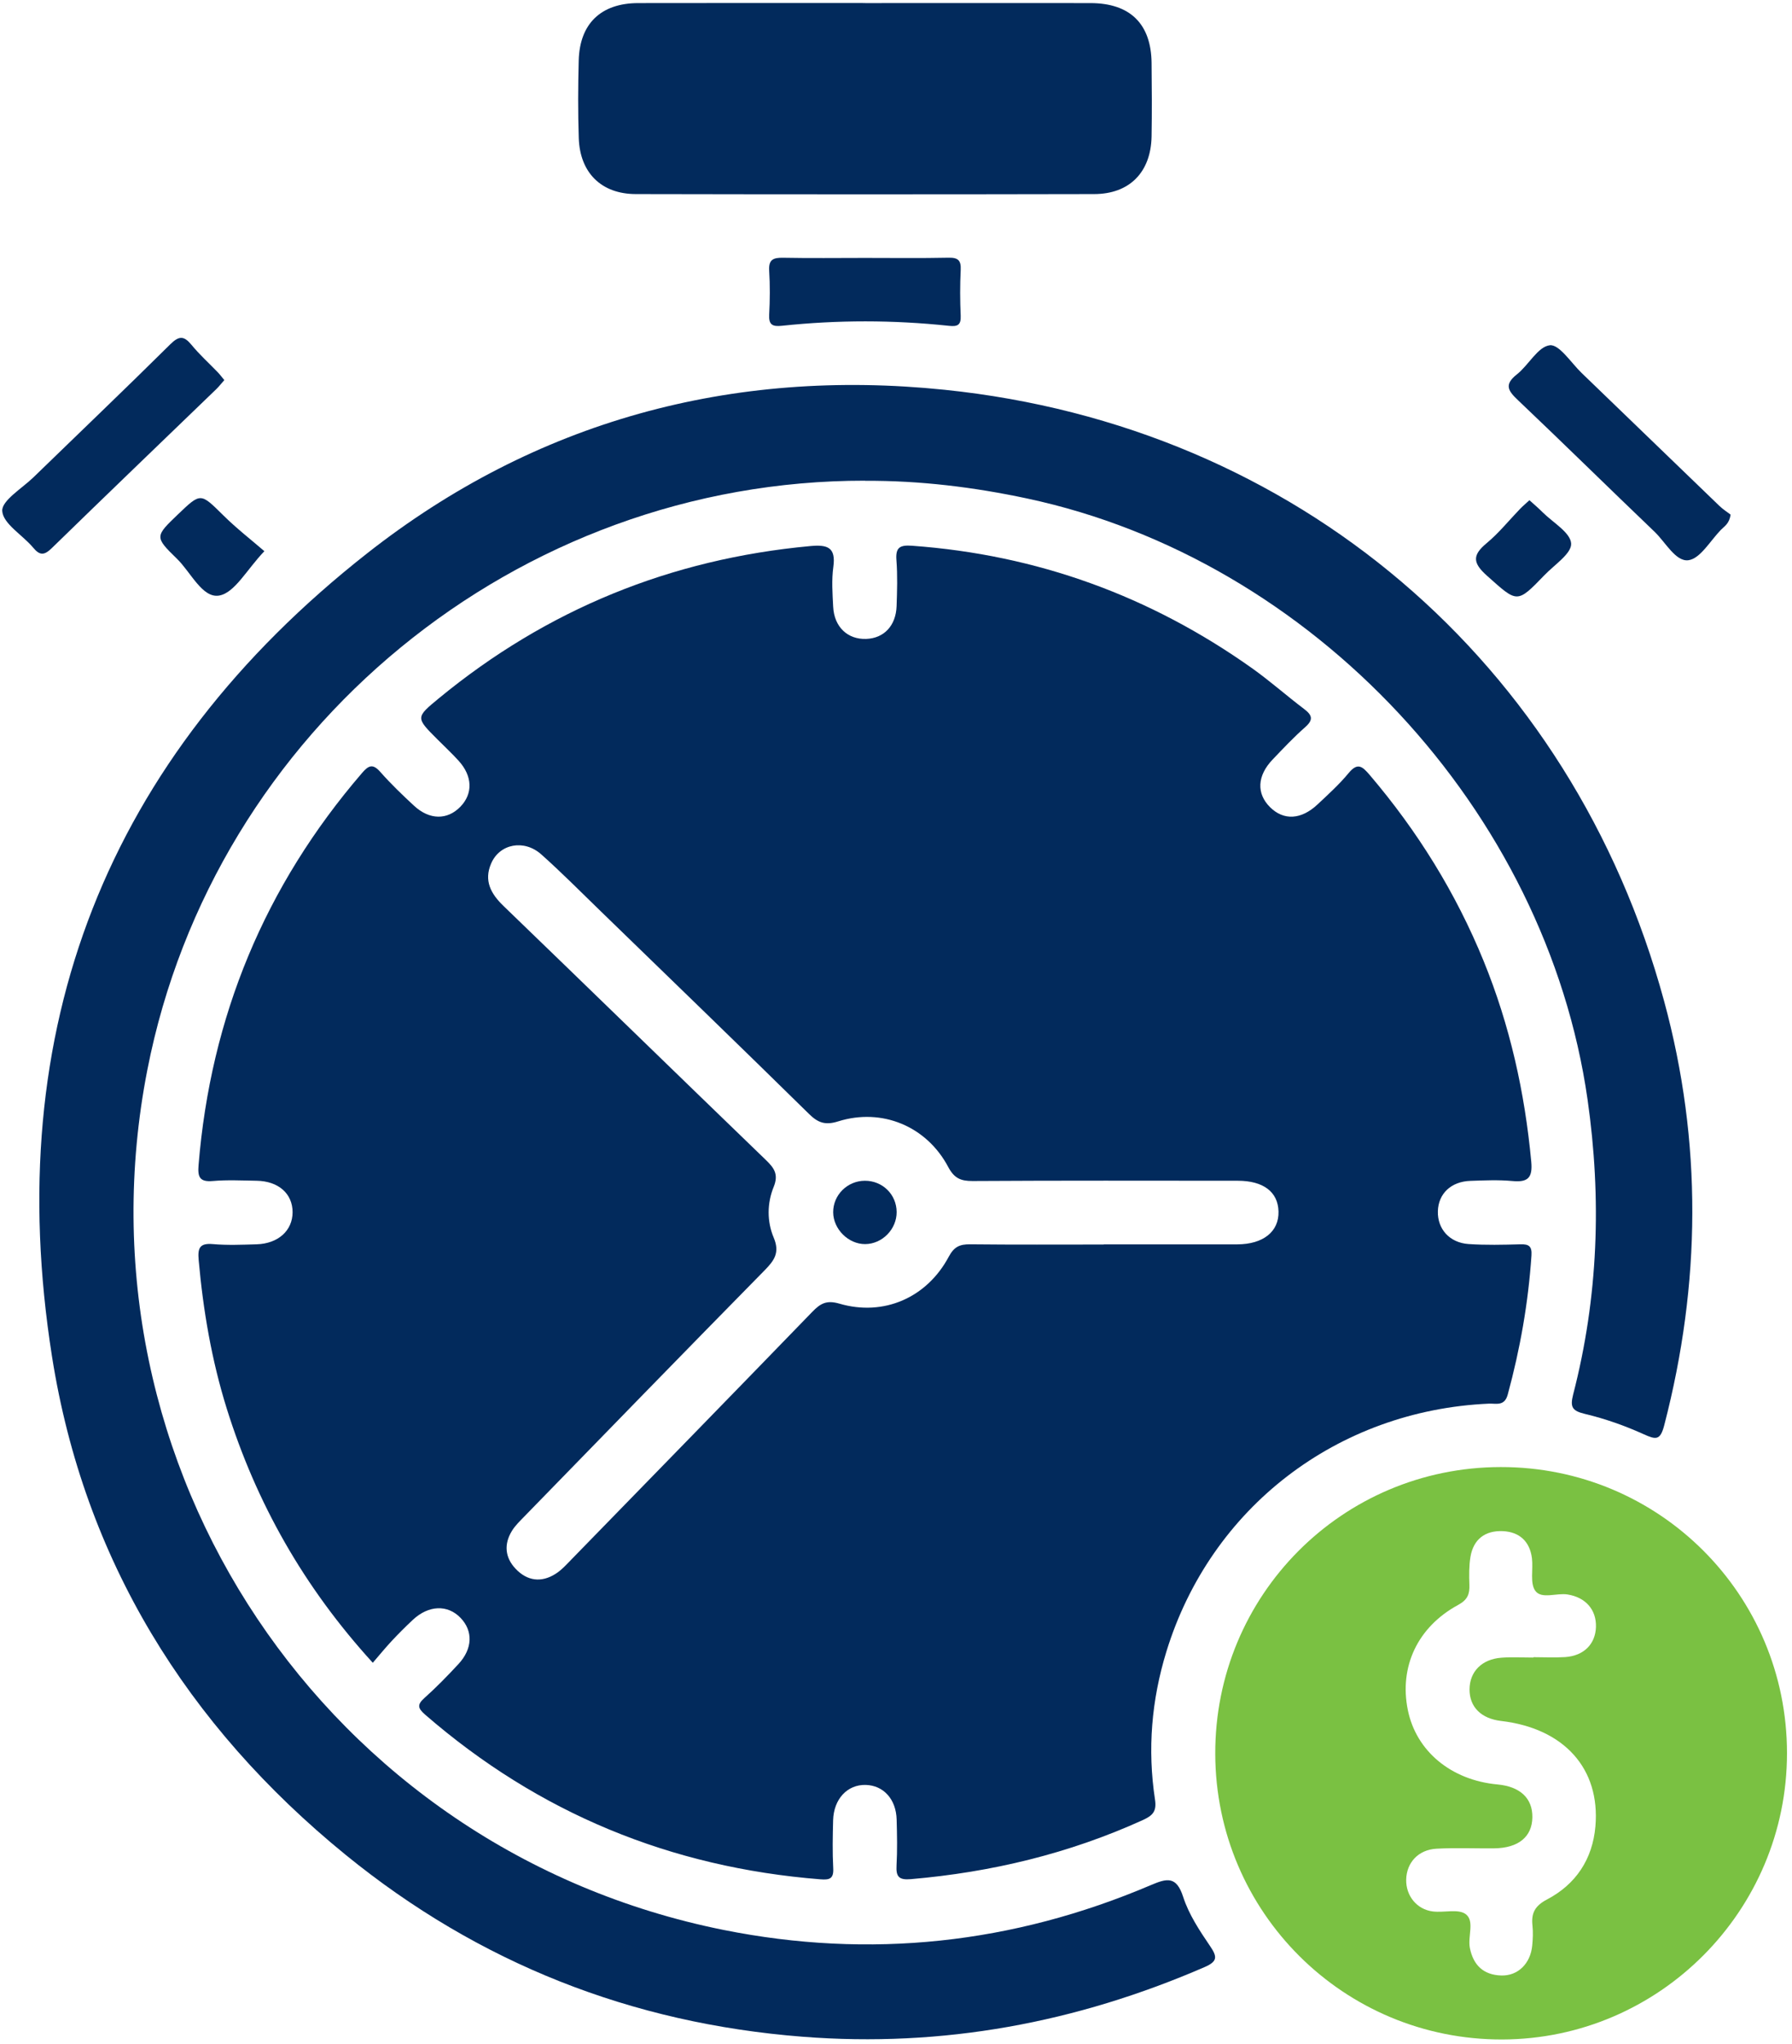
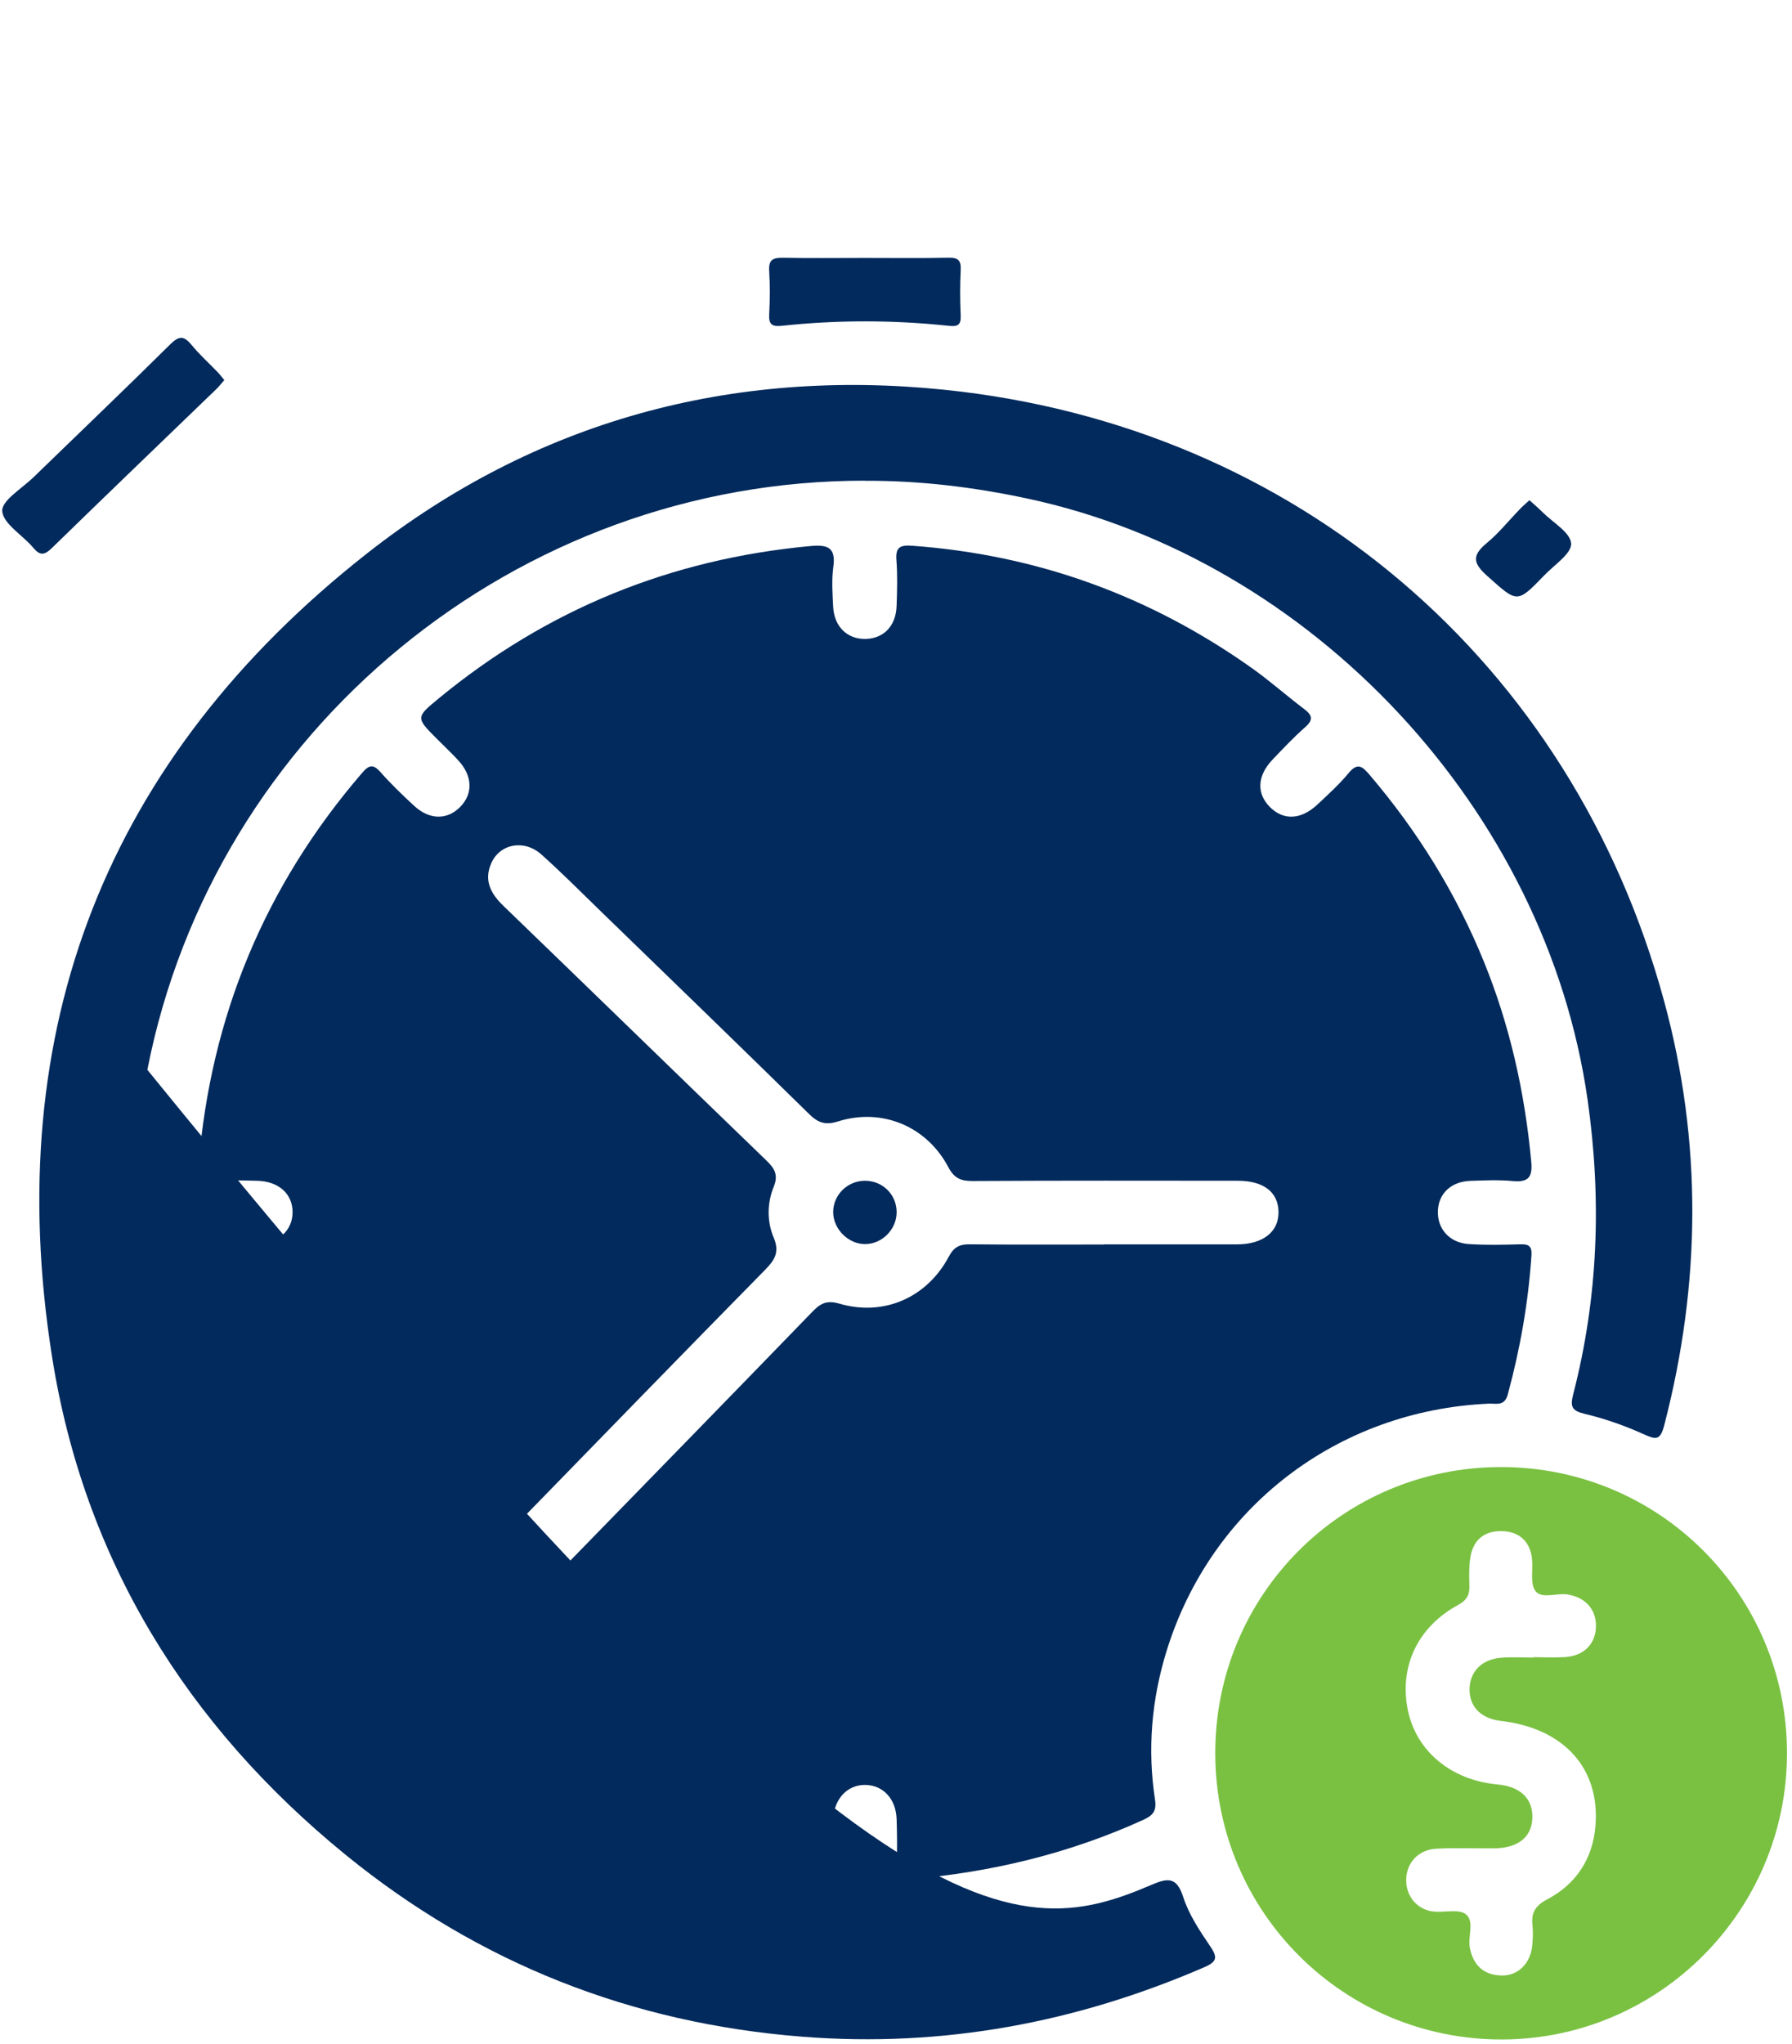
<svg xmlns="http://www.w3.org/2000/svg" width="336" height="383" viewBox="0 0 336 383" fill="none">
  <path d="M69.89 311.59C56.97 297.43 48.05 281.66 42.51 263.95C39.68 254.88 38.09 245.57 37.25 236.12C37.06 233.95 37.38 232.92 39.9 233.14C42.62 233.38 45.38 233.26 48.12 233.18C52.17 233.05 54.85 230.61 54.86 227.17C54.86 223.69 52.22 221.34 48.13 221.27C45.39 221.23 42.63 221.08 39.9 221.32C37.39 221.54 37.05 220.52 37.23 218.34C39.5 190.52 49.66 166.02 67.88 144.86C69.11 143.43 69.9 143.06 71.31 144.66C73.29 146.9 75.45 148.98 77.65 151.01C80.54 153.68 83.87 153.69 86.3 151.2C88.71 148.74 88.61 145.43 85.97 142.54C84.71 141.16 83.34 139.88 82.02 138.56C77.94 134.48 77.92 134.46 82.25 130.89C102.54 114.19 125.79 104.74 151.95 102.33C155.14 102.04 156.76 102.54 156.25 106.24C155.91 108.69 156.09 111.22 156.22 113.71C156.41 117.49 158.93 119.86 162.42 119.73C165.74 119.61 167.98 117.27 168.11 113.59C168.21 110.73 168.3 107.84 168.08 104.99C167.89 102.58 168.72 102.11 171 102.27C194.42 103.96 215.66 111.67 234.78 125.24C238.13 127.62 241.21 130.36 244.49 132.84C246.03 134 246.33 134.86 244.71 136.28C242.56 138.17 240.59 140.27 238.61 142.34C235.71 145.38 235.56 148.7 238.13 151.26C240.69 153.8 243.97 153.64 247.07 150.72C249.07 148.84 251.12 146.99 252.86 144.88C254.57 142.8 255.47 143.65 256.82 145.23C265.77 155.73 272.96 167.3 278.18 180.09C283.11 192.17 285.91 204.74 287.11 217.71C287.39 220.75 286.46 221.59 283.56 221.32C280.96 221.08 278.33 221.2 275.71 221.29C272.07 221.41 269.69 223.69 269.6 226.99C269.51 230.29 271.77 232.88 275.35 233.13C278.58 233.35 281.83 233.27 285.07 233.18C286.66 233.13 287.26 233.54 287.15 235.25C286.56 244.11 285.03 252.78 282.7 261.34C282.09 263.58 280.52 262.98 279.16 263.04C250.74 264.3 226.99 282.53 218.7 309.5C215.91 318.57 215.13 327.83 216.56 337.21C216.9 339.42 216.17 340.21 214.31 341.06C200.45 347.36 185.9 350.85 170.77 352.15C168.55 352.34 167.98 351.69 168.1 349.59C168.26 346.73 168.2 343.85 168.12 340.99C168.02 337.16 165.66 334.58 162.32 334.49C158.89 334.4 156.32 337.12 156.21 341.11C156.13 344.1 156.07 347.1 156.23 350.09C156.34 352.06 155.56 352.32 153.84 352.18C125.76 349.96 101 339.79 79.69 321.3C78.31 320.1 78.2 319.43 79.59 318.19C81.82 316.2 83.91 314.05 85.95 311.85C88.63 308.97 88.72 305.64 86.35 303.18C83.92 300.66 80.37 300.79 77.41 303.55C76.04 304.83 74.72 306.15 73.44 307.52C72.26 308.79 71.16 310.13 69.88 311.62L69.89 311.59ZM206.94 233.19C215.29 233.19 223.64 233.21 231.99 233.19C236.87 233.17 239.82 230.79 239.72 227.03C239.63 223.36 236.88 221.27 232.09 221.27C215.51 221.26 198.93 221.22 182.36 221.32C180.12 221.33 178.91 220.8 177.78 218.67C173.73 211.04 165.35 207.58 157.17 210.14C154.79 210.89 153.42 210.45 151.71 208.77C138.73 196.02 125.64 183.38 112.58 170.71C108.91 167.15 105.31 163.52 101.5 160.12C98.26 157.23 93.69 158.11 92.09 161.81C90.7 165.01 92.01 167.47 94.4 169.77C110.82 185.6 127.16 201.52 143.57 217.35C145.13 218.85 146.03 220.04 145.07 222.41C143.82 225.47 143.79 228.9 145.07 231.93C146.23 234.68 145.23 236.16 143.41 238.01C128.29 253.38 113.26 268.84 98.21 284.29C97.43 285.09 96.61 285.89 96.02 286.83C94.44 289.36 94.67 291.89 96.71 294.02C98.86 296.27 101.49 296.63 104.16 294.94C105.3 294.22 106.24 293.17 107.19 292.19C122.24 276.75 137.3 261.32 152.31 245.83C153.82 244.27 154.97 243.6 157.38 244.3C165.69 246.73 173.79 243.2 177.9 235.49C178.9 233.62 179.97 233.16 181.9 233.18C190.25 233.27 198.6 233.22 206.95 233.22L206.94 233.19Z" fill="#022A5C" />
-   <path d="M162.21 90.079C96.99 89.999 40.12 136.669 27.63 200.479C13.08 274.799 61.15 346.709 135.64 361.659C163.12 367.169 189.92 364.269 215.75 353.279C218.82 351.969 220.58 351.539 221.85 355.489C222.9 358.739 224.89 361.749 226.84 364.619C228.21 366.629 228.39 367.529 225.88 368.619C201.8 379.059 176.76 383.729 150.5 381.679C118.39 379.179 89.75 367.889 64.83 347.609C35 323.329 15.75 292.219 9.75 254.199C0.07 192.839 20 142.069 68.82 103.709C100.4 78.889 137.2 68.919 177.15 73.049C243.01 79.85 294.74 124.019 312.03 187.639C319.2 214.019 318.93 240.569 312.05 267.069C311.3 269.969 310.5 269.809 308.17 268.759C304.68 267.179 301 265.879 297.27 264.989C294.86 264.409 294.33 263.799 294.97 261.309C299.68 243.099 300.33 224.689 297.67 206.069C289.93 151.879 246.11 104.839 192.6 93.419C182.57 91.279 172.46 90.049 162.2 90.1L162.21 90.079Z" fill="#022A5C" />
+   <path d="M162.21 90.079C96.99 89.999 40.12 136.669 27.63 200.479C163.12 367.169 189.92 364.269 215.75 353.279C218.82 351.969 220.58 351.539 221.85 355.489C222.9 358.739 224.89 361.749 226.84 364.619C228.21 366.629 228.39 367.529 225.88 368.619C201.8 379.059 176.76 383.729 150.5 381.679C118.39 379.179 89.75 367.889 64.83 347.609C35 323.329 15.75 292.219 9.75 254.199C0.07 192.839 20 142.069 68.82 103.709C100.4 78.889 137.2 68.919 177.15 73.049C243.01 79.85 294.74 124.019 312.03 187.639C319.2 214.019 318.93 240.569 312.05 267.069C311.3 269.969 310.5 269.809 308.17 268.759C304.68 267.179 301 265.879 297.27 264.989C294.86 264.409 294.33 263.799 294.97 261.309C299.68 243.099 300.33 224.689 297.67 206.069C289.93 151.879 246.11 104.839 192.6 93.419C182.57 91.279 172.46 90.049 162.2 90.1L162.21 90.079Z" fill="#022A5C" />
  <path d="M281.38 274.922C311.09 274.882 335.07 298.832 335.06 328.552C335.06 358.052 311.12 382.102 281.7 382.192C252 382.282 227.95 358.372 227.86 328.692C227.77 298.962 251.65 274.962 281.38 274.922ZM287.5 310.622C287.5 310.622 287.5 310.572 287.5 310.552C289.49 310.552 291.49 310.662 293.48 310.532C296.97 310.292 299.14 308.092 299.24 304.902C299.34 301.652 297.3 299.342 293.93 298.802C291.86 298.472 289.07 299.712 287.89 298.142C286.83 296.732 287.5 294.092 287.24 292.012C286.84 288.852 284.89 287.072 281.77 286.932C278.49 286.792 276.27 288.422 275.71 291.752C275.43 293.452 275.45 295.232 275.51 296.962C275.58 298.722 275.18 299.792 273.4 300.762C265.77 304.902 262.32 312.372 263.97 320.462C265.54 328.172 272.09 333.602 280.78 334.402C285.03 334.792 287.37 336.992 287.32 340.562C287.27 344.212 284.7 346.322 280.18 346.372C276.57 346.412 272.95 346.242 269.34 346.442C265.93 346.632 263.74 349.042 263.66 352.222C263.59 355.252 265.64 357.832 268.67 358.202C270.75 358.462 273.44 357.662 274.83 358.712C276.53 359.992 275.17 362.882 275.6 365.042C276.25 368.302 278.18 370.102 281.48 370.202C284.61 370.302 286.97 367.962 287.29 364.602C287.41 363.362 287.47 362.102 287.34 360.872C287.08 358.532 287.78 357.152 290.07 355.952C295.48 353.112 298.61 348.402 299.14 342.252C300.07 331.422 293.26 323.882 281.45 322.502C277.7 322.062 275.52 319.872 275.54 316.572C275.56 313.262 277.84 310.922 281.51 310.652C283.49 310.502 285.49 310.622 287.49 310.622H287.5Z" fill="#7AC142" />
-   <path d="M162.23 0.579C176.31 0.579 190.38 0.559 204.46 0.579C211.88 0.589 215.83 4.459 215.92 11.759C215.97 16.369 216 20.979 215.92 25.589C215.79 32.259 211.8 36.359 205.16 36.369C176.51 36.429 147.86 36.429 119.21 36.369C112.75 36.359 108.74 32.379 108.52 25.899C108.36 21.049 108.38 16.179 108.51 11.329C108.69 4.429 112.68 0.599 119.64 0.579C133.84 0.549 148.04 0.569 162.24 0.569L162.23 0.579Z" fill="#022A5C" />
-   <path d="M324.481 96.43C324.271 98.13 323.311 98.63 322.651 99.31C320.661 101.36 318.771 104.73 316.541 104.99C314.181 105.26 312.291 101.63 310.241 99.66C301.681 91.48 293.241 83.17 284.651 75.02C282.811 73.28 281.941 72.11 284.401 70.17C286.621 68.42 288.361 64.95 290.591 64.7C292.361 64.5 294.581 67.99 296.551 69.89C305.171 78.19 313.771 86.51 322.391 94.81C323.101 95.49 323.961 96.03 324.481 96.43Z" fill="#022A5C" />
  <path d="M42.06 71.228C41.53 71.828 41.08 72.408 40.56 72.918C30.27 82.848 19.95 92.738 9.71 102.718C8.27 104.118 7.45 104.118 6.19 102.598C4.22 100.248 0.6 98.178 0.42 95.778C0.27 93.828 4.11 91.538 6.25 89.468C14.81 81.158 23.45 72.918 31.93 64.518C33.58 62.888 34.49 62.908 35.91 64.628C37.4 66.448 39.17 68.038 40.81 69.738C41.23 70.178 41.6 70.678 42.06 71.228Z" fill="#022A5C" />
  <path d="M162.14 48.331C167.37 48.331 172.61 48.401 177.84 48.291C179.64 48.251 180.22 48.791 180.13 50.591C179.99 53.451 180 56.321 180.13 59.191C180.2 60.941 179.51 61.231 177.94 61.061C167.5 59.951 157.05 59.941 146.61 61.051C144.85 61.241 144.12 60.881 144.22 58.961C144.37 56.231 144.39 53.471 144.22 50.741C144.09 48.651 144.97 48.271 146.81 48.301C151.92 48.401 157.03 48.331 162.14 48.331Z" fill="#022A5C" />
-   <path d="M49.569 103.291C46.279 106.721 43.999 111.131 41.069 111.611C37.939 112.131 35.769 107.221 33.169 104.701C28.959 100.611 29.049 100.521 33.409 96.352C37.669 92.281 37.599 92.362 41.869 96.572C44.339 99.022 47.109 101.161 49.569 103.291Z" fill="#022A5C" />
  <path d="M286.769 93.738C287.629 94.518 288.479 95.228 289.249 96.008C291.179 97.928 294.459 99.798 294.589 101.848C294.709 103.718 291.439 105.848 289.579 107.788C284.379 113.178 284.519 112.978 278.819 107.898C276.099 105.478 276.039 104.028 278.769 101.768C281.049 99.878 282.939 97.508 285.009 95.368C285.519 94.838 286.099 94.358 286.769 93.738Z" fill="#022A5C" />
  <path d="M168.121 227.13C168.141 230.35 165.421 233.12 162.221 233.14C159.081 233.16 156.241 230.34 156.221 227.18C156.201 223.94 158.881 221.28 162.161 221.27C165.481 221.26 168.101 223.84 168.121 227.13Z" fill="#022A5C" />
</svg>